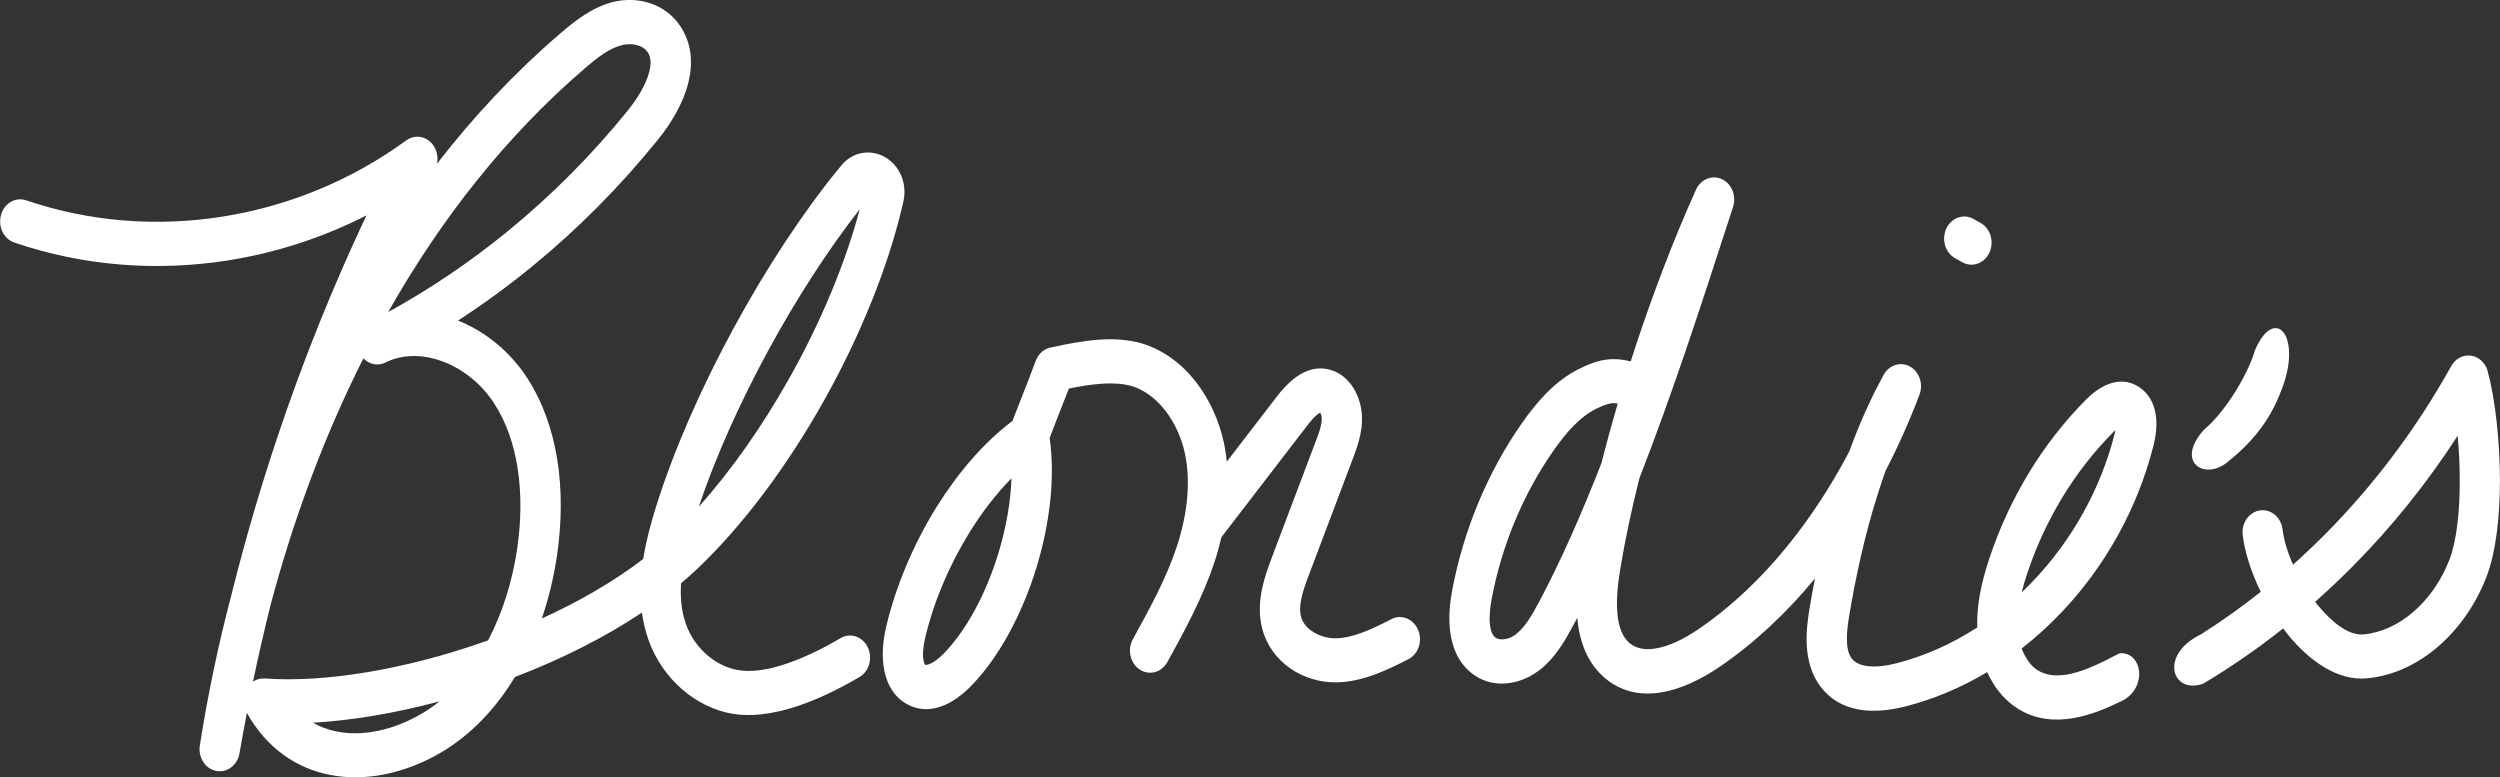
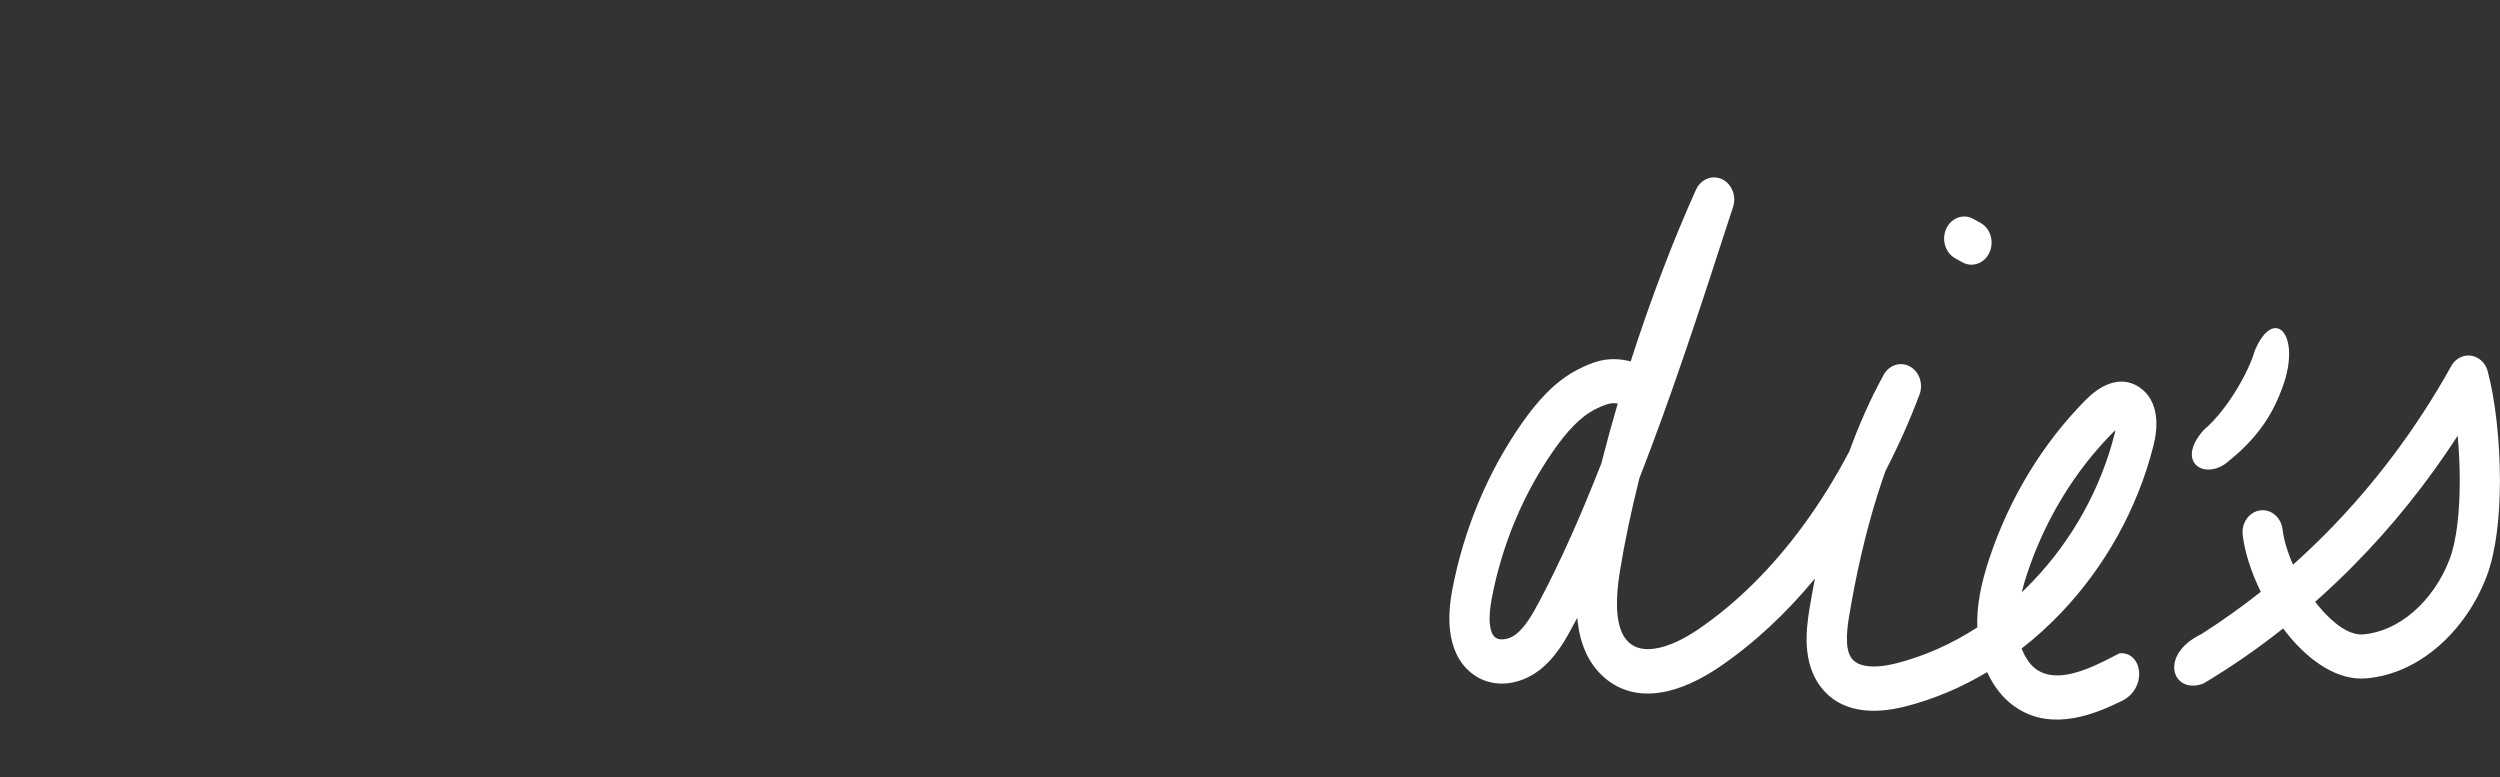
<svg xmlns="http://www.w3.org/2000/svg" id="uuid-b6de089c-0268-40b9-b643-3bbebc7b333a" viewBox="0 0 618.73 192.4">
  <rect x="0" y="0" width="618.73" height="192.4" fill="#333333" stroke="none" />
  <defs>
    <style>.uuid-0e6f5316-f860-4f0e-95bd-910fb0122791{fill:#fff;stroke-width:0px;}</style>
  </defs>
  <path class="uuid-0e6f5316-f860-4f0e-95bd-910fb0122791" d="m483.9,63.93l1.78.99c2.46,1.36,5.45.28,6.69-2.42,1.24-2.7.25-5.98-2.21-7.34l-1.78-.99c-2.46-1.36-5.45-.28-6.69,2.42-1.24,2.7-.25,5.98,2.21,7.34Z" />
  <path class="uuid-0e6f5316-f860-4f0e-95bd-910fb0122791" d="m529.39,95.78c-2.42-1.59-4.92-1.63-7.3-.81-2.24.78-4.29,2.39-5.87,3.98-5.31,5.36-10.04,11.43-14.06,18.04-4.02,6.61-7.33,13.74-9.8,21.19-.97,2.93-1.83,5.94-2.37,8.99-.47,2.64-.72,5.35-.63,8.11-6.26,4.06-13.04,7.11-20.13,8.91-2.55.64-5.35,1.02-7.7.56-1.34-.26-2.51-.82-3.26-1.81-.74-.98-1.06-2.34-1.15-3.85-.12-2.07.15-4.35.51-6.51,1.66-9.98,3.95-20.37,7.1-30.32.61-1.93,1.26-3.85,1.93-5.75,3.18-6.12,5.99-12.45,8.4-18.85,1.05-2.79-.17-5.98-2.71-7.13-2.38-1.07-5.09.03-6.28,2.47-3.21,5.84-5.98,12.14-8.36,18.67-3.37,6.43-7.19,12.61-11.43,18.39-7.45,10.15-16.17,19.02-26.02,25.72-3.35,2.28-7.29,4.3-10.95,4.78-2.28.3-4.42-.04-6.05-1.44-1.76-1.51-2.6-3.98-2.92-6.79-.39-3.49,0-7.47.6-11.11,1.16-7.18,2.8-14.91,4.8-22.87,8.14-20.82,15.35-43.05,21.6-62.3l1.58-4.85c.92-2.85-.45-5.97-3.05-6.98-2.46-.95-5.16.35-6.21,2.92-5.58,12.35-11.21,27.13-16.08,42.3-1.57-.39-2.98-.57-4.41-.55-2.77.04-5.14.82-8.28,2.37-3.08,1.51-5.76,3.61-8.15,6.03-2.28,2.3-4.29,4.89-6.13,7.52-4.21,6.02-7.8,12.59-10.7,19.54-2.89,6.92-5.07,14.19-6.49,21.65-.59,3.12-.94,6.66-.55,10.04.47,4.03,1.95,7.75,5.12,10.39,2.48,2.07,5.43,2.89,8.37,2.74,2.95-.15,5.95-1.3,8.38-3.13v.02c2.13-1.59,3.83-3.56,5.31-5.69,1.29-1.86,2.41-3.92,3.5-5.96l.8-1.51.08.78c.61,5.45,2.52,10.47,6.7,14.07,3.99,3.43,8.63,4.34,13.35,3.71,5.27-.69,10.61-3.37,15.01-6.36,8.77-5.97,16.7-13.44,23.69-21.92-.49,2.52-.94,5.02-1.35,7.5-.48,2.91-.85,6.05-.67,9.12.22,3.64,1.16,7.16,3.41,10.14,2.44,3.24,5.69,4.94,9.23,5.62,3.84.74,7.99.23,11.65-.69,7.12-1.8,13.97-4.71,20.36-8.53.23.52.48,1.03.75,1.52,1.68,3.12,4.01,5.8,7,7.63,4.3,2.64,8.99,3.04,13.64,2.23,3.98-.69,7.85-2.25,11.37-3.97,7.13-2.99,5.79-12.57,0-12.07-1.18.62-2.36,1.23-3.55,1.82-3.03,1.51-6.3,2.89-9.38,3.43-2.62.45-5.14.3-7.24-.99-1.33-.81-2.42-2.11-3.25-3.65-.31-.57-.58-1.17-.81-1.79,3.46-2.69,6.74-5.67,9.81-8.89,10.73-11.28,18.85-25.6,22.83-41.39.58-2.3.95-5.08.54-7.63-.45-2.75-1.67-5.2-4.13-6.8Zm-133.12,19.03c-4.81,12.27-9.93,23.95-15.31,34.06-.88,1.66-1.8,3.34-2.88,4.89-.89,1.28-1.85,2.42-2.95,3.25v.02s0,0,0,0c-.94.71-2.08,1.15-3.19,1.21-.76.04-1.45-.12-1.93-.52-.73-.61-1.1-1.74-1.26-3.07-.23-1.97.02-4.3.43-6.44v-.02c1.26-6.65,3.21-13.14,5.79-19.32,2.57-6.16,5.78-12.02,9.57-17.44,1.53-2.18,3.17-4.3,4.96-6.11,1.68-1.7,3.49-3.14,5.46-4.11,1.91-.94,3.19-1.41,4.34-1.43.33,0,.69.02,1.08.08-1.47,5.01-2.84,10.01-4.09,14.94Zm127.1-7.5c-3.49,13.84-10.65,26.45-20.14,36.42-.94.99-1.9,1.95-2.88,2.88.39-1.59.86-3.15,1.37-4.69,2.2-6.63,5.14-12.97,8.71-18.84,3.57-5.87,7.78-11.28,12.54-16.07.19-.19.39-.39.6-.57-.05.29-.12.58-.19.87Z" />
  <path class="uuid-0e6f5316-f860-4f0e-95bd-910fb0122791" d="m615.7,91.92c-.34-1.27-1.09-2.4-2.2-3.14-2.35-1.57-5.42-.74-6.85,1.84-8.5,15.29-18.96,29.22-30.92,41.32-2.67,2.69-5.41,5.3-8.22,7.81-1.36-3.05-2.28-6.08-2.59-8.7-.35-2.99-2.84-5.11-5.56-4.73-2.73.38-4.66,3.11-4.31,6.1.51,4.29,2.12,9.25,4.47,14.05-4.73,3.75-9.64,7.25-14.7,10.47-10.59,5.07-7.29,15.02.44,12.27,6.85-4.08,13.46-8.65,19.79-13.67.43.57.87,1.13,1.32,1.68,5.46,6.64,12.33,11.26,19.26,10.67,6.55-.56,12.63-3.45,17.72-7.82,5.29-4.54,9.54-10.7,12.1-17.49,2.29-6.05,3.25-14.73,3.26-23.54.01-9.94-1.17-20.27-3.02-27.13Zm-9.45,46.49c-1.92,5.09-5.09,9.7-9.02,13.07-3.61,3.1-7.85,5.14-12.33,5.53-3.51.3-7.57-2.75-11.13-7.08-.27-.33-.53-.66-.79-.99,3.25-2.87,6.42-5.87,9.49-8.97,9.59-9.7,18.25-20.47,25.78-32.12.34,3.61.52,7.43.52,11.21,0,7.51-.75,14.69-2.51,19.35Z" />
  <path class="uuid-0e6f5316-f860-4f0e-95bd-910fb0122791" d="m551.73,113.99c7.81-6.32,11.05-12.35,13.19-18.19,4.78-13.04-2.1-20.28-6.87-9.04-1.43,5.14-6.8,14.74-12.66,19.67-7.31,8.26.7,12.78,6.34,7.55Z" />
-   <path class="uuid-0e6f5316-f860-4f0e-95bd-910fb0122791" d="m344.37,153.23c-2.45,1.24-4.94,2.49-7.3,3.36-2.21.82-4.43,1.37-6.61,1.38-2.02,0-4.11-.62-5.8-1.8v.02c-1.28-.89-2.27-2.09-2.66-3.54-.36-1.34-.27-2.84.05-4.4.39-1.93,1.17-4.06,1.95-6.11l10.81-28.61c.53-1.4,1.07-2.85,1.53-4.57.5-1.86.81-3.81.74-5.87-.09-2.5-.85-5.08-2.17-7.15-1.36-2.13-3.31-3.78-5.77-4.44-3.18-.85-5.99.09-8.45,1.88h0c-1.91,1.4-3.49,3.21-4.78,4.89l-12.28,15.98c-.18-1.6-.4-3.19-.75-4.78-1.17-5.3-3.44-10.39-6.61-14.57-3.05-4.04-6.96-7.28-11.54-9.16-4.05-1.66-8.52-1.98-12.96-1.66-3.94.29-7.89,1.09-11.43,1.87-1.74.23-3.32,1.47-4.02,3.38-1.29,3.48-2.2,5.79-3.11,8.1-.94,2.39-1.88,4.77-2.64,6.75-7.09,5.34-13.5,12.84-18.74,21.24-5.85,9.39-10.28,20-12.59,30.05-.74,3.23-1.09,7.11-.37,10.56.72,3.44,2.4,6.43,5.55,8.21,2.8,1.58,5.68,1.57,8.42.63,2.78-.96,5.35-2.92,7.35-4.95,6.99-7.06,12.78-17.91,16.32-29.44,3.3-10.78,4.68-22.31,3.27-32.08,1.01-2.71,1.79-4.68,2.57-6.65.76-1.93,1.52-3.86,2.19-5.58,2.53-.52,5.21-.99,7.86-1.18,3.23-.23,6.34-.06,8.86.97,2.84,1.16,5.33,3.26,7.33,5.91,2.21,2.93,3.8,6.48,4.62,10.16.77,3.48.93,7.14.63,10.84-.34,4.24-1.28,8.44-2.6,12.44-1.29,3.91-2.96,7.72-4.81,11.48-1.84,3.74-3.95,7.58-6.06,11.41-1.42,2.59-.66,5.95,1.7,7.51,2.36,1.56,5.43.73,6.85-1.86,2.12-3.85,4.25-7.72,6.29-11.88,2.04-4.14,3.89-8.41,5.39-12.94.66-1.99,1.21-4.03,1.7-6.09l21.23-27.62c.84-1.09,1.78-2.21,2.65-2.84h.01s0,0,0,0c.32-.23.56-.39.61-.38.08.02-.09.01-.05.07.22.35.35.82.37,1.28.03.77-.12,1.6-.34,2.45-.26.99-.72,2.21-1.18,3.42l-10.81,28.61c-.93,2.46-1.87,5.07-2.46,7.91-.66,3.22-.8,6.53.1,9.88,1.12,4.17,3.66,7.43,6.87,9.67h0s0,.02,0,.02c3.26,2.27,7.28,3.48,11.15,3.47,3.43-.01,6.67-.79,9.78-1.93,2.96-1.09,5.67-2.45,8.31-3.79,2.5-1.26,3.59-4.52,2.44-7.26-1.15-2.74-4.12-3.94-6.62-2.68Zm-97.3-16.23c-3.03,9.88-7.87,19.05-13.62,24.86-1.09,1.11-2.38,2.14-3.57,2.55-.4.14-.72.19-.89.1-.17-.09-.3-.45-.4-.93-.32-1.55-.09-3.62.33-5.47,2.03-8.84,5.95-18.2,11.15-26.54,3.04-4.88,6.51-9.39,10.26-13.2-.2,5.99-1.36,12.42-3.26,18.63Z" />
-   <path class="uuid-0e6f5316-f860-4f0e-95bd-910fb0122791" d="m208,157.96c-5.13,3.01-10.13,5.35-14.7,6.73-3.93,1.19-7.48,1.65-10.41,1.19-2.89-.45-5.64-1.81-7.93-3.81-2.29-1.99-4.12-4.61-5.19-7.59-1.13-3.16-1.43-6.6-1.22-10.12,1.36-1.14,2.67-2.31,3.93-3.5,11.38-10.76,22.34-25.51,31.35-41.54,9.01-16.03,16.1-33.39,19.74-49.36.64-2.81.15-5.4-1.01-7.48-.86-1.53-2.08-2.75-3.48-3.57-1.38-.8-2.97-1.22-4.61-1.16-2.26.09-4.51,1.08-6.29,3.23l-.25.32c-9.12,11.08-18.37,25.18-26.42,40.02-7.99,14.72-14.8,30.16-19.15,44.1-1.29,4.13-2.47,8.48-3.17,12.92-7.29,5.59-15.89,10.54-25.09,14.73,1.73-5.07,2.99-10.35,3.76-15.63,1.14-7.82,1.31-16.02.04-23.83-1.16-7.12-3.5-13.96-7.35-19.96-4.17-6.5-10.37-11.6-17.19-14.31,6.34-4.12,12.48-8.61,18.39-13.44,11.27-9.22,21.71-19.73,31.1-31.35,3.15-3.9,6.27-8.97,7.53-14.17,1.17-4.8.84-9.67-2.08-14.01-1.89-2.81-4.56-4.65-7.49-5.6-2.9-.94-6.09-1.01-9-.3l-.24.06c-2.6.68-4.99,1.88-7.24,3.36-2.05,1.35-3.93,2.9-5.75,4.46-11.18,9.6-21.32,20.41-30.43,32.18.29-1.41.08-2.94-.7-4.24-1.52-2.52-4.61-3.21-6.91-1.54-13.62,9.94-29.32,16.32-45.52,18.87-16.21,2.56-32.91,1.29-48.52-4.04-2.63-.9-5.43.71-6.24,3.6-.82,2.88.65,5.95,3.28,6.85,17.05,5.82,35.25,7.21,52.89,4.42,11.83-1.87,23.43-5.61,34.26-11.14-8.4,17.8-15.77,36.16-22.06,54.95-4.24,12.66-7.99,25.51-11.24,38.53-3.3,12.42-5.94,25.04-7.93,37.71h0c-.46,2.94,1.32,5.74,4,6.29,2.71.56,5.31-1.4,5.82-4.37l.07-.4c.55-3.2,1.13-6.39,1.75-9.58,4.96,8.82,12.31,13.72,20.56,15.34,8.8,1.73,18.55-.35,27.29-5.43,7.62-4.43,13.78-11.02,18.49-18.8,11.2-4.28,22.03-9.65,31.44-15.95.31,2.31.84,4.6,1.64,6.84,1.71,4.79,4.64,8.99,8.31,12.17,3.66,3.18,8.06,5.35,12.69,6.08,4.32.68,9.23.09,14.46-1.49,5.28-1.6,10.96-4.25,16.73-7.63,2.43-1.42,3.34-4.73,2.05-7.39-1.29-2.66-4.31-3.67-6.73-2.25Zm-17.95-71.06c6.97-12.83,14.86-25.08,22.73-35.12-3.63,13.67-9.79,28.23-17.42,41.81-6.61,11.77-14.31,22.78-22.41,31.81,4.15-12.35,10.17-25.72,17.1-38.5Zm-45.37-69.94c1.54-1.32,3.12-2.63,4.74-3.69,1.41-.93,2.88-1.68,4.43-2.08l.15-.04c1.33-.31,2.74-.29,3.99.12.95.31,1.78.85,2.3,1.62.85,1.26.88,2.93.44,4.72-.81,3.33-3.04,6.88-5.34,9.72-8.87,10.98-18.82,20.98-29.62,29.81-9.33,7.63-19.28,14.37-29.69,20.08,13.01-22.98,29.17-43.56,48.6-60.25Zm-40.42,159.73c-6.85,3.98-14.32,5.65-20.89,4.36-2.08-.41-4.07-1.13-5.93-2.18,9.69-.56,20.43-2.37,31.32-5.28-1.43,1.15-2.92,2.18-4.5,3.1Zm23.75-40.95c-1.16,7.92-3.57,15.8-7.21,22.74l-1.05.37c-19.3,6.8-39.33,10.17-54.25,9.06v.02c-.98-.07-1.98.17-2.88.76,1.33-6.37,2.78-12.7,4.36-19.01,5.65-21.22,13.28-41.81,22.96-60.99,1.44,1.51,3.64,1.98,5.55,1l.46-.24c4.23-1.86,8.98-1.69,13.45-.06,5.14,1.88,9.85,5.67,12.98,10.56,2.95,4.6,4.76,9.93,5.67,15.55,1.08,6.61.93,13.58-.04,20.23Z" />
</svg>